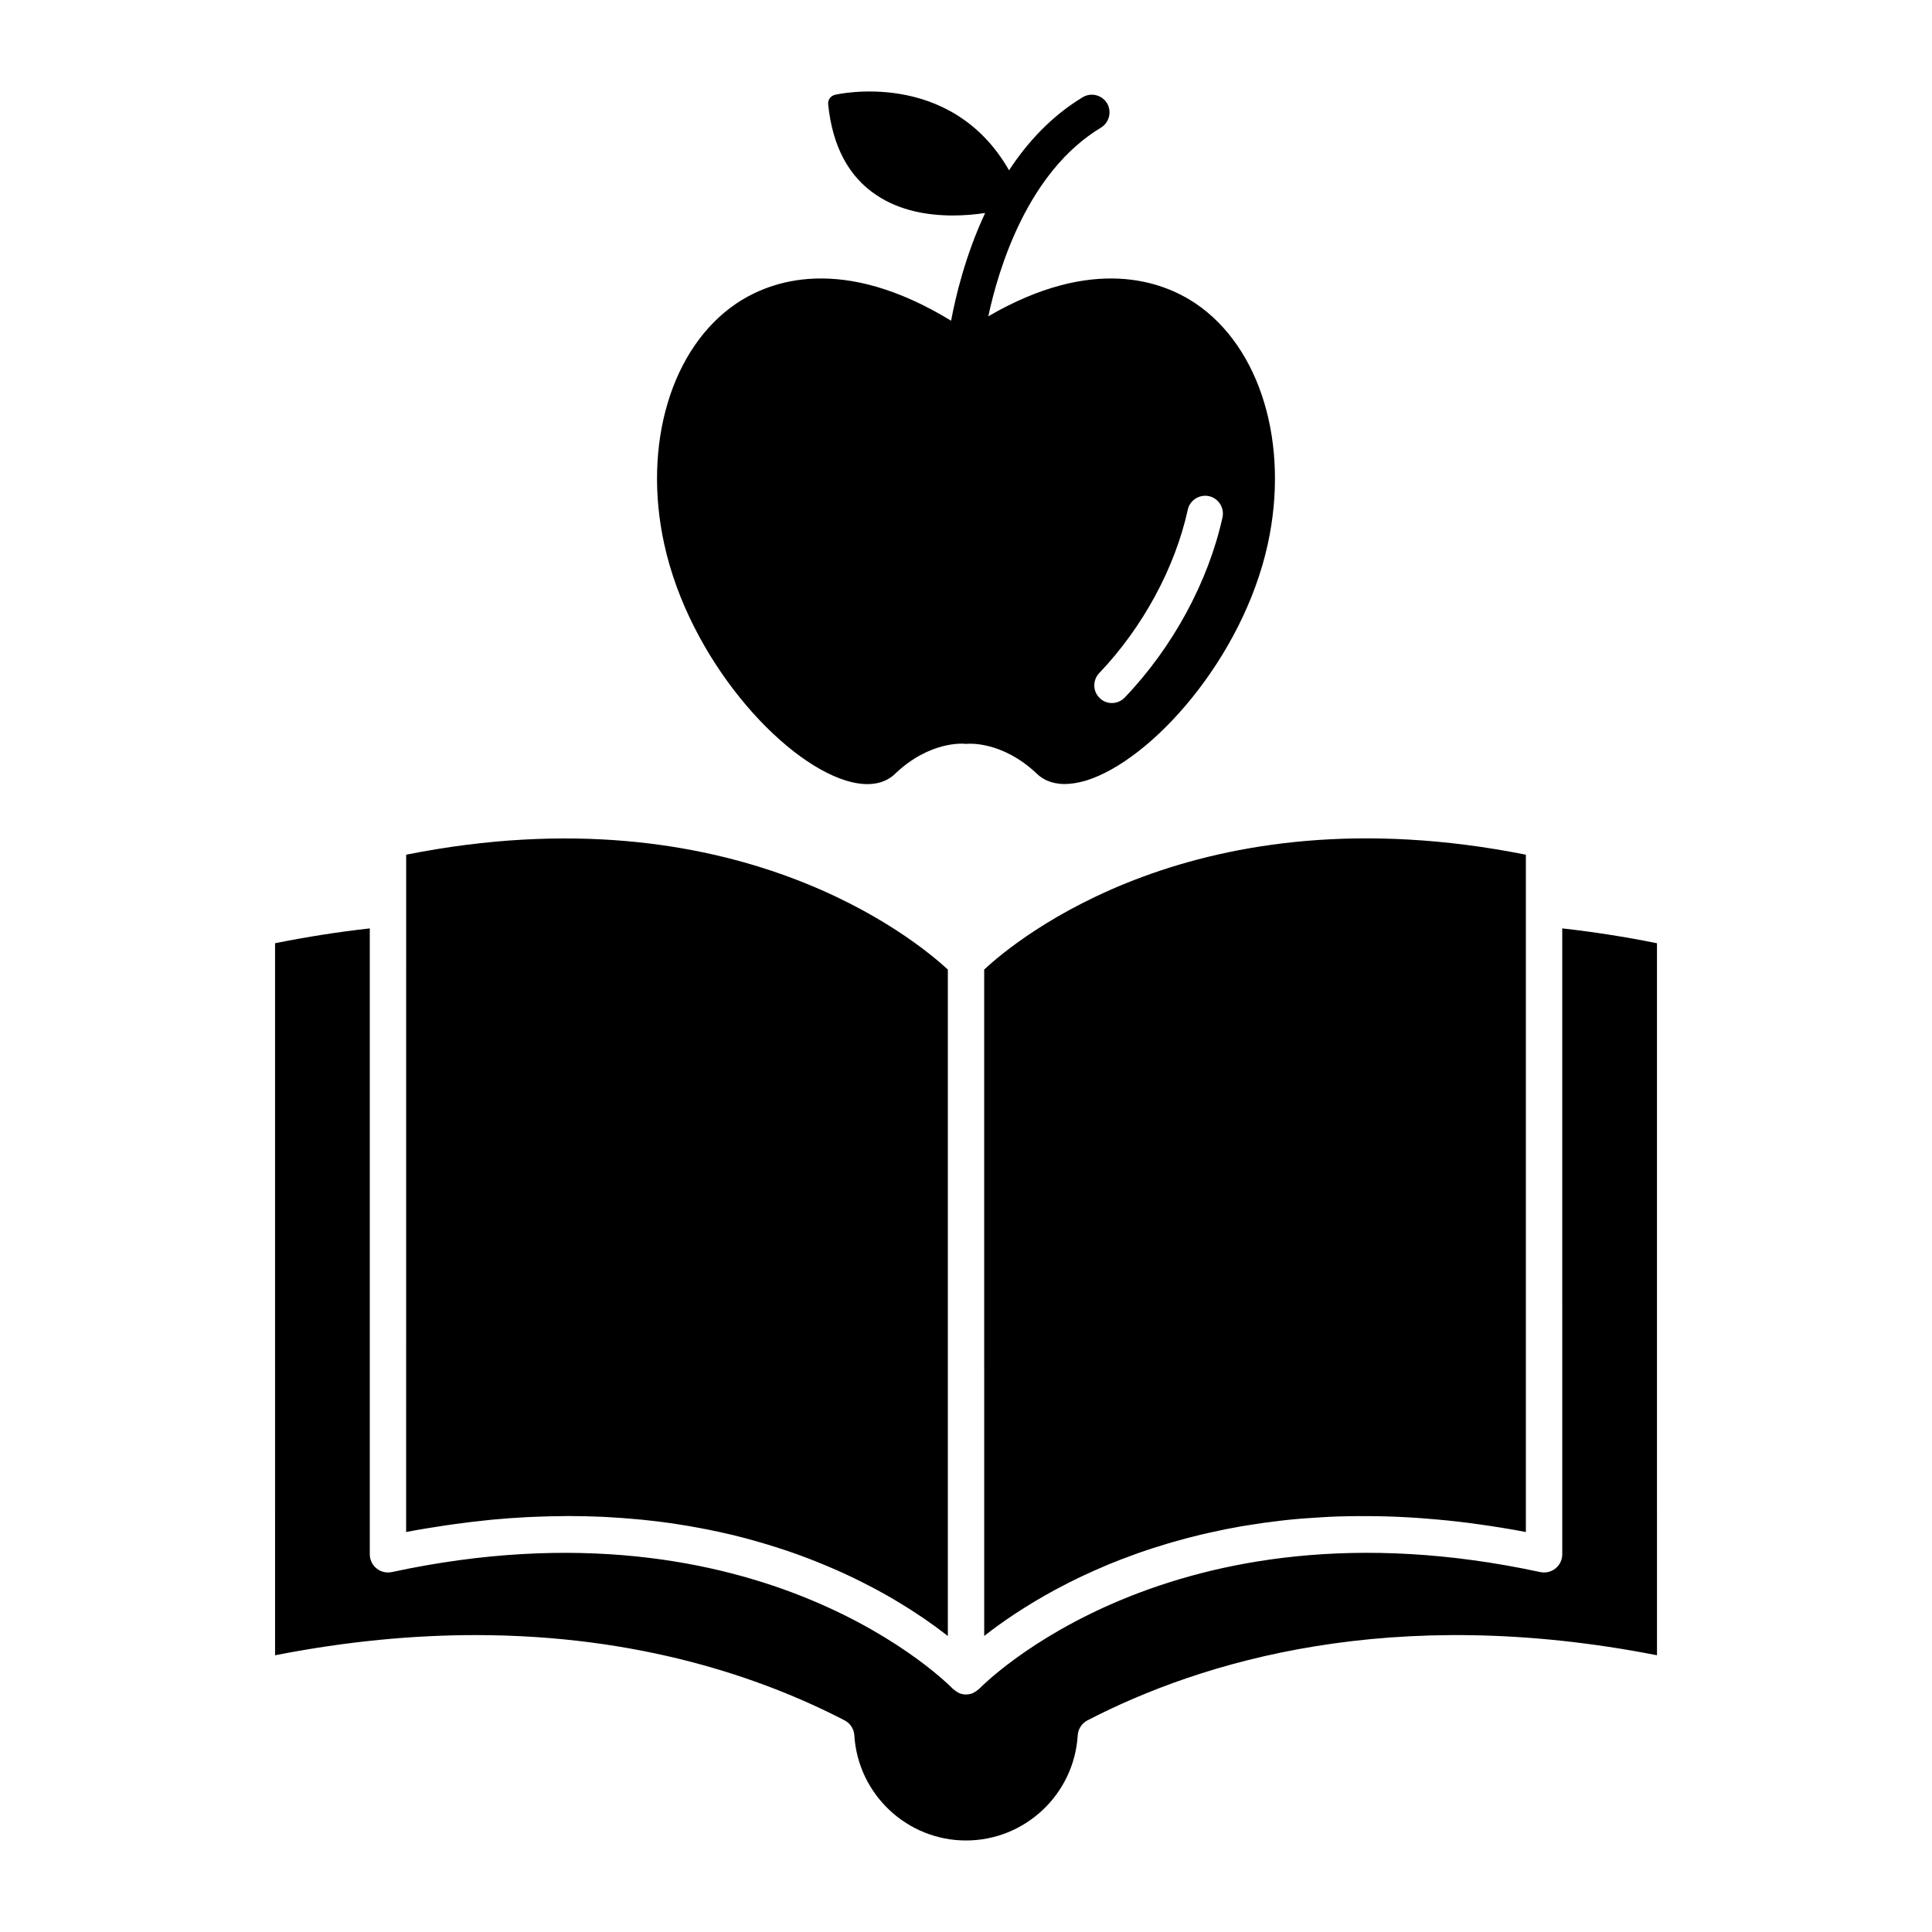
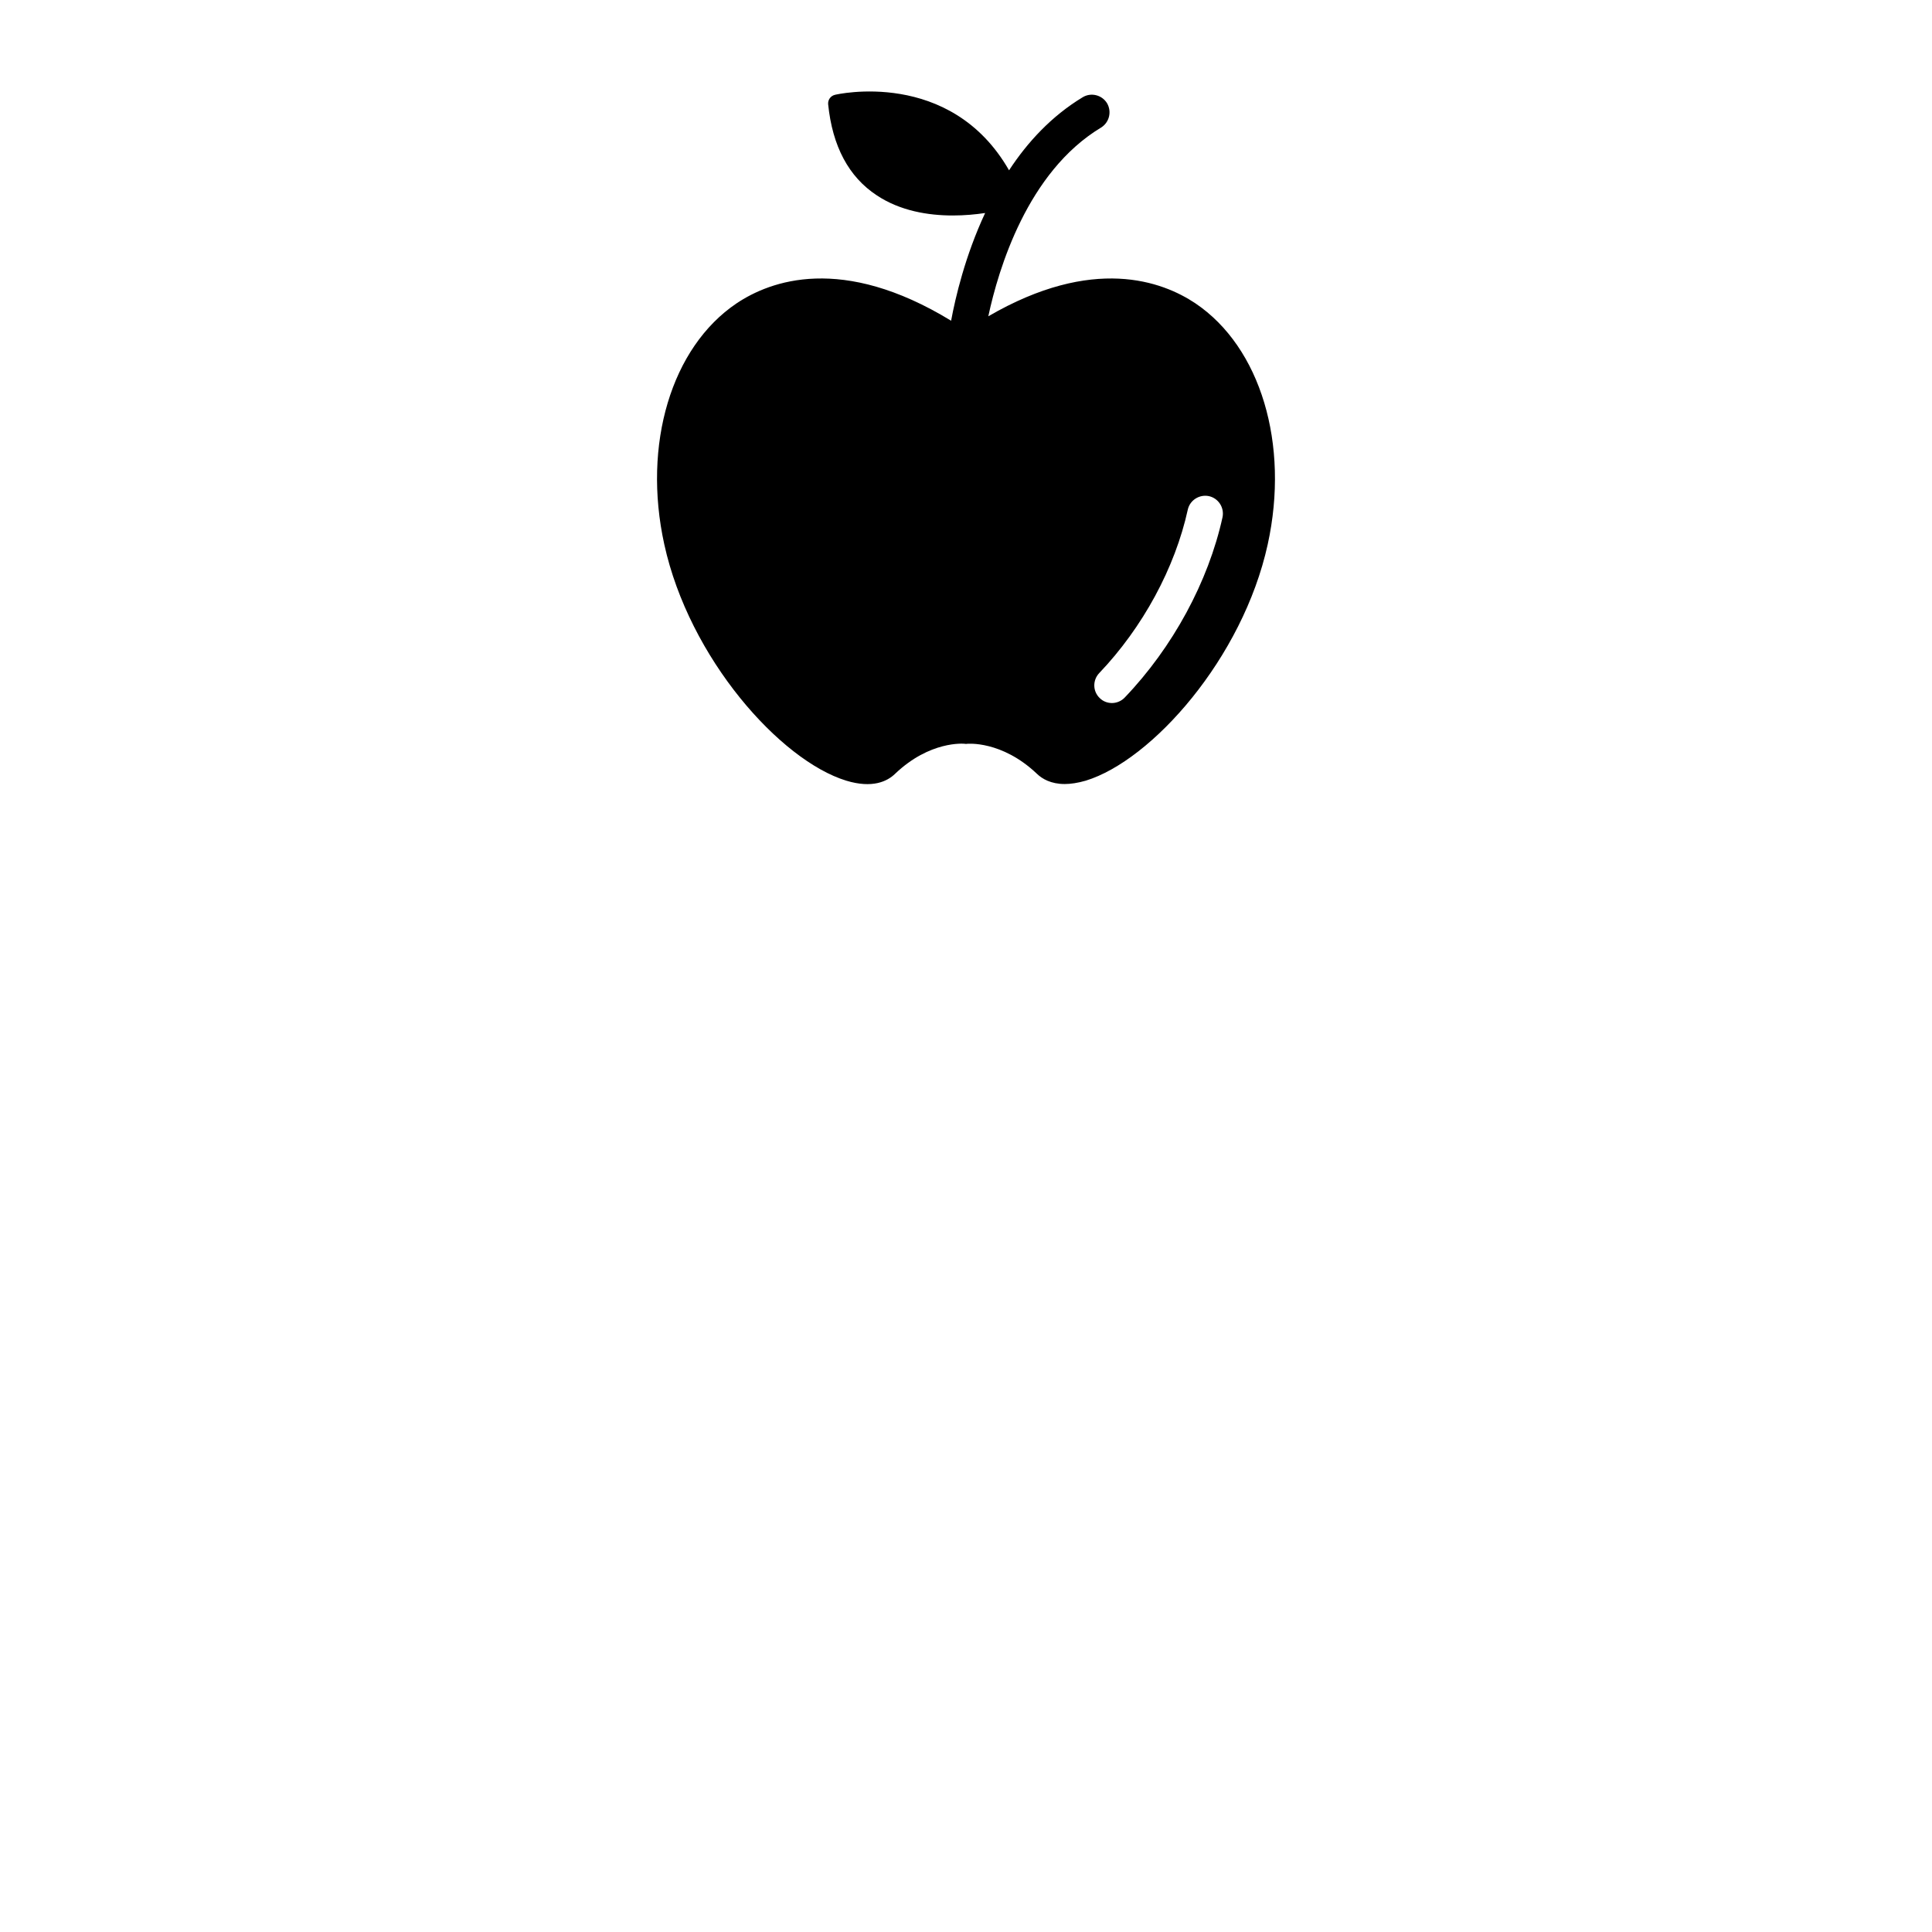
<svg xmlns="http://www.w3.org/2000/svg" fill="#000000" width="800px" height="800px" version="1.1" viewBox="144 144 512 512">
  <g>
-     <path d="m548.37 370.5v179.5c-4.481-0.859-8.844-1.547-13.125-2.133-0.566-0.074-1.141-0.168-1.703-0.238-3.992-0.516-7.879-0.902-11.695-1.195-0.766-0.062-1.535-0.121-2.297-0.176-3.668-0.246-7.254-0.395-10.754-0.453-0.793-0.012-1.57-0.016-2.356-0.02-3.457-0.02-6.848 0.035-10.141 0.188-0.676 0.031-1.336 0.082-2.008 0.117-3.293 0.184-6.519 0.426-9.641 0.762-0.445 0.047-0.879 0.105-1.324 0.156-2.969 0.34-5.852 0.75-8.664 1.211-0.574 0.094-1.164 0.176-1.73 0.273-2.856 0.496-5.606 1.062-8.297 1.664-0.676 0.152-1.352 0.297-2.019 0.457-2.594 0.613-5.102 1.273-7.543 1.973-0.652 0.188-1.297 0.375-1.938 0.57-2.406 0.719-4.746 1.469-6.996 2.258-0.543 0.191-1.066 0.387-1.602 0.578-2.293 0.828-4.523 1.676-6.648 2.555-0.316 0.129-0.613 0.262-0.926 0.395-2.016 0.848-3.953 1.715-5.82 2.59-0.328 0.156-0.672 0.305-0.996 0.461-1.941 0.93-3.777 1.867-5.547 2.809-0.375 0.199-0.754 0.398-1.121 0.598-1.707 0.926-3.328 1.848-4.871 2.766-0.34 0.203-0.676 0.406-1.008 0.605-1.523 0.922-2.969 1.832-4.328 2.723-0.254 0.168-0.488 0.328-0.734 0.488-1.379 0.922-2.688 1.82-3.887 2.688-0.117 0.082-0.215 0.16-0.332 0.242-1.184 0.859-2.281 1.688-3.285 2.477-0.062 0.051-0.148 0.109-0.211 0.16l-0.004-176.61c8.32-7.758 56.309-47.809 143.55-30.434zm-296.73 0c86.992-17.312 135.19 22.699 143.55 30.445v176.61c-0.16-0.129-0.359-0.27-0.523-0.395-0.594-0.461-1.215-0.934-1.867-1.422-0.34-0.25-0.676-0.5-1.031-0.758-0.758-0.551-1.551-1.117-2.383-1.691-0.316-0.219-0.629-0.434-0.957-0.656-0.895-0.605-1.836-1.227-2.812-1.855-0.418-0.27-0.844-0.535-1.273-0.809-0.879-0.551-1.789-1.105-2.727-1.664-0.375-0.223-0.73-0.441-1.113-0.668-1.246-0.727-2.555-1.461-3.902-2.191-0.469-0.258-0.957-0.512-1.441-0.766-1.066-0.566-2.16-1.125-3.285-1.684-0.477-0.234-0.938-0.473-1.426-0.707-1.52-0.738-3.094-1.465-4.719-2.184-0.477-0.211-0.969-0.418-1.453-0.625-1.309-0.566-2.652-1.121-4.027-1.668-0.551-0.219-1.094-0.441-1.656-0.656-1.816-0.699-3.676-1.383-5.602-2.043-0.375-0.129-0.766-0.25-1.145-0.375-1.652-0.551-3.352-1.09-5.086-1.605-0.602-0.18-1.203-0.359-1.812-0.535-2.133-0.609-4.301-1.203-6.551-1.75-0.055-0.016-0.117-0.027-0.172-0.039-2.207-0.535-4.488-1.023-6.809-1.488-0.629-0.125-1.262-0.246-1.902-0.367-2.148-0.406-4.336-0.777-6.578-1.117-0.309-0.047-0.605-0.102-0.922-0.145-2.539-0.367-5.152-0.676-7.812-0.945-0.613-0.062-1.238-0.113-1.859-0.168-2.301-0.211-4.644-0.383-7.031-0.512-0.5-0.027-0.988-0.062-1.492-0.086-2.832-0.133-5.731-0.199-8.684-0.207-0.18-0.004-0.352-0.016-0.535-0.016-0.371 0-0.766 0.027-1.137 0.027-2.508 0.016-5.055 0.074-7.648 0.184-0.684 0.027-1.359 0.051-2.051 0.086-3.094 0.16-6.234 0.379-9.445 0.684-0.422 0.039-0.859 0.098-1.289 0.141-2.809 0.281-5.668 0.629-8.566 1.031-0.867 0.121-1.738 0.238-2.613 0.371-3.356 0.5-6.746 1.051-10.223 1.719l0.008-165.3v-14.195zm331.48 212.16c-70.289-13.77-120.73 1.629-150.92 17.246-1.508 0.777-2.488 2.293-2.594 3.981-0.961 15.625-13.961 27.859-29.598 27.859s-28.641-12.234-29.598-27.859c-0.102-1.688-1.086-3.203-2.594-3.981-21.953-11.359-54.586-22.59-97.781-22.59-16.219 0-33.945 1.586-53.137 5.348l-0.004-188.7c8.41-1.688 16.824-3.008 25.105-3.93v165.87c0 1.461 0.66 2.832 1.793 3.75 1.133 0.914 2.606 1.254 4.043 0.961 98.125-21.168 148.17 30.398 148.66 30.922 0.059 0.062 0.145 0.086 0.207 0.145 0.355 0.34 0.754 0.621 1.207 0.844 0.09 0.043 0.168 0.113 0.262 0.152 0.02 0.008 0.039 0.027 0.062 0.035 0.574 0.23 1.176 0.34 1.773 0.34s1.199-0.109 1.773-0.34c0.023-0.008 0.039-0.027 0.062-0.035 0.094-0.039 0.168-0.109 0.262-0.152 0.453-0.223 0.852-0.504 1.207-0.844 0.062-0.062 0.148-0.082 0.207-0.145 0.496-0.523 50.551-52.102 148.66-30.922 1.426 0.297 2.902-0.047 4.043-0.961 1.133-0.918 1.793-2.293 1.793-3.75l-0.004-165.87c8.281 0.922 16.695 2.238 25.105 3.93z" />
    <path d="m460.8 224.39c-8.781-5.867-27.09-12.723-54.887 3.43 2.68-12.539 10.375-38.266 29.863-50.004 2.207-1.363 2.91-4.227 1.594-6.477-1.363-2.207-4.273-2.91-6.477-1.551-8.215 4.977-14.602 11.879-19.484 19.344-15.543-27.137-45.828-20.094-46.156-20-1.129 0.281-1.879 1.312-1.785 2.488 1.129 11.129 5.445 19.25 12.867 24.133 6.199 4.133 13.617 5.352 20.188 5.352 3.098 0 6.059-0.281 8.547-0.656-5.305 11.363-7.887 22.441-9.016 28.547-28.922-17.656-47.891-10.613-56.859-4.602-17.277 11.645-24.977 37.328-19.156 63.855 6.621 30.234 30.754 57.281 48.223 62.633 6.945 2.113 10.891 0.188 12.957-1.832 9.203-8.781 18.172-7.984 18.5-7.934 0.188 0.047 0.375 0.047 0.562 0 0.047 0 9.152-0.941 18.5 7.934 1.406 1.363 3.754 2.723 7.371 2.723 1.598 0 3.477-0.281 5.586-0.891 17.469-5.352 41.602-32.398 48.223-62.633 5.816-26.531-1.883-52.211-19.16-63.859zm7.184 56.672c-3.754 17.09-13.195 34.508-25.918 47.793-0.891 0.941-2.16 1.457-3.379 1.457-1.176 0-2.348-0.422-3.242-1.312-1.879-1.785-1.922-4.742-0.141-6.621 11.551-12.113 20.094-27.891 23.477-43.336 0.562-2.488 3.051-4.082 5.586-3.566 2.535 0.562 4.133 3.051 3.617 5.586z" />
  </g>
</svg>